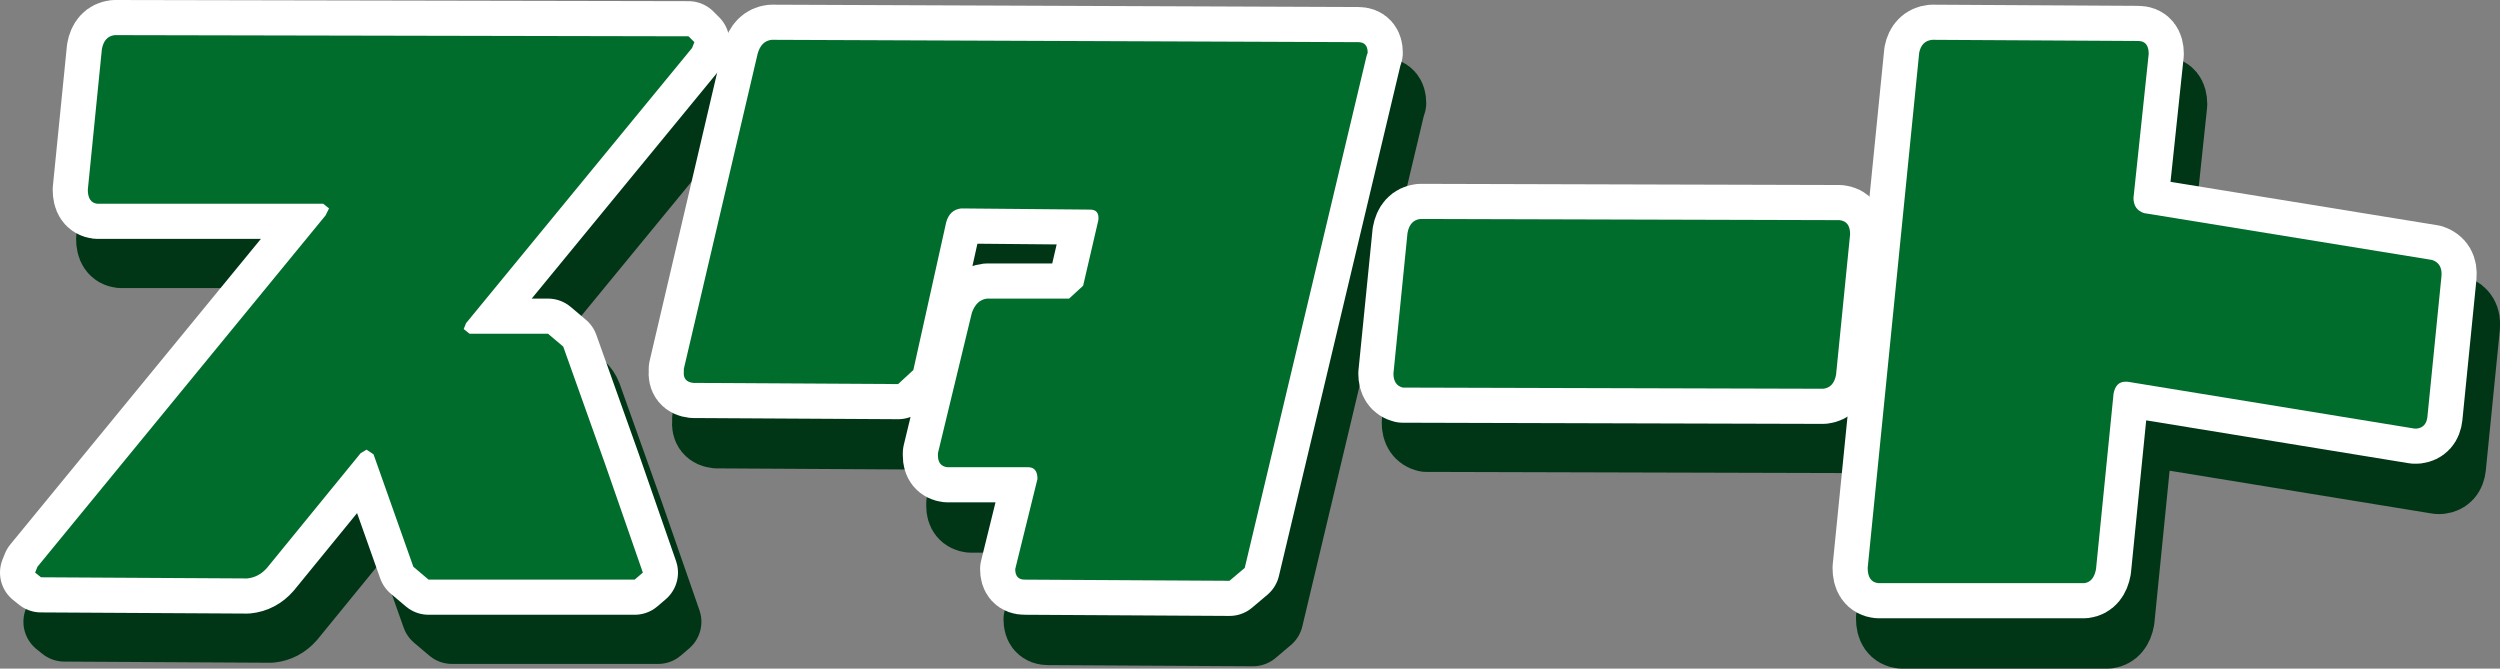
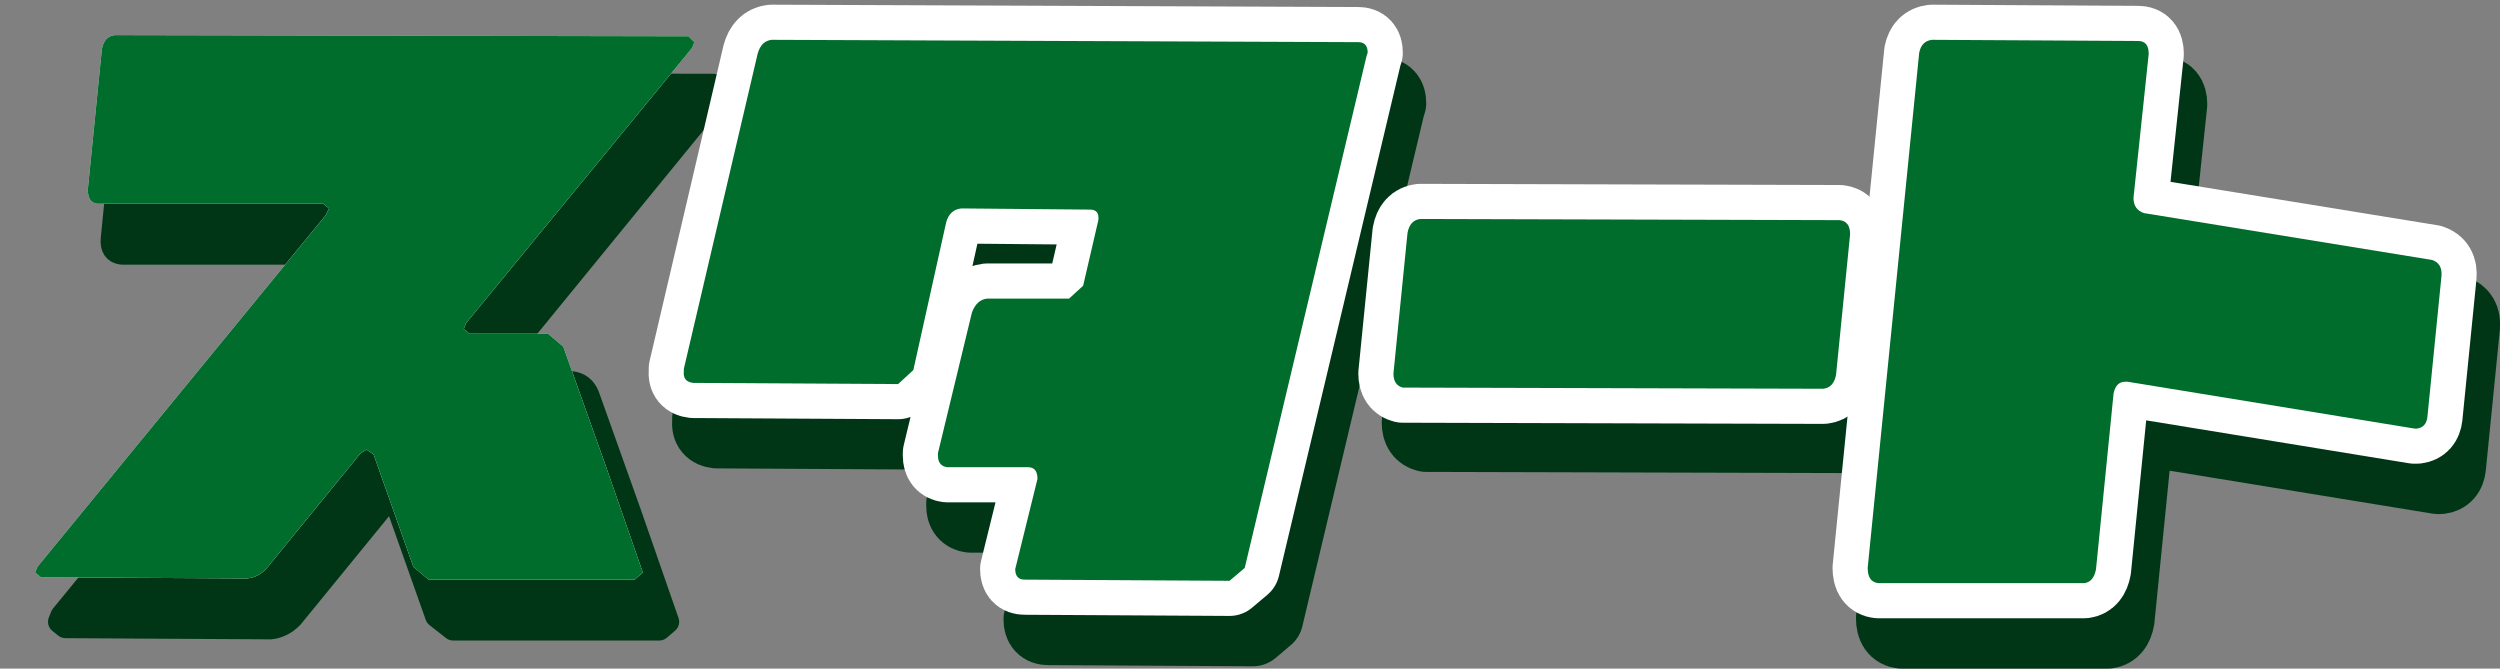
<svg xmlns="http://www.w3.org/2000/svg" height="28.55px" width="106.75px">
  <rect width="100%" height="100%" fill="#808080" stroke="none" />
  <g transform="matrix(1.0, 0.0, 0.0, 1.0, 1.5, 1.5)">
    <path d="M26.6 25.35 L17.8 25.35 17.15 24.8 15.45 20.0 Q15.4 19.85 15.15 19.8 15.05 19.8 14.9 19.95 L10.9 24.85 Q10.55 25.25 10.05 25.3 L1.25 25.25 1.0 25.05 1.1 24.8 13.4 9.8 13.55 9.5 13.3 9.3 3.65 9.3 Q3.25 9.25 3.25 8.7 L3.85 2.7 Q3.95 2.15 4.4 2.1 L28.9 2.15 29.15 2.4 29.05 2.65 19.4 14.4 19.3 14.65 19.55 14.85 22.9 14.85 Q23.35 14.9 23.55 15.4 L25.35 20.45 26.95 25.05 26.6 25.35" fill="#003616" fill-rule="evenodd" stroke="none" />
    <path d="M26.65 25.35 L17.85 25.35 17.15 24.8 15.45 20.0 Q15.45 19.85 15.2 19.8 L14.95 19.95 10.95 24.85 Q10.55 25.25 10.05 25.3 L1.3 25.25 1.05 25.05 1.15 24.8 13.45 9.8 13.55 9.5 13.35 9.3 3.7 9.3 Q3.25 9.25 3.3 8.7 L3.9 2.7 Q4.0 2.15 4.45 2.1 L28.95 2.15 29.2 2.4 29.05 2.65 19.45 14.4 19.35 14.65 19.6 14.85 22.9 14.85 Q23.4 14.9 23.6 15.4 L25.4 20.45 27.0 25.05 26.65 25.35 Z" fill="none" stroke="#003616" stroke-linecap="round" stroke-linejoin="round" stroke-width="1.0" />
    <path d="M57.85 3.05 L52.65 24.9 52.0 25.45 43.25 25.4 Q42.85 25.4 42.85 24.95 L43.8 21.1 Q43.8 20.6 43.4 20.6 L39.95 20.6 Q39.55 20.55 39.55 20.1 L39.55 20.0 41.0 14.0 Q41.2 13.45 41.65 13.4 L45.15 13.4 45.75 12.85 46.4 10.05 Q46.45 9.6 46.05 9.6 L40.55 9.55 Q40.05 9.6 39.9 10.15 L38.5 16.45 37.85 17.05 29.1 17.0 Q28.65 16.95 28.7 16.5 L28.7 16.4 31.85 2.95 Q32.0 2.4 32.45 2.35 L57.5 2.45 Q57.9 2.45 57.9 2.9 L57.85 3.05" fill="#003616" fill-rule="evenodd" stroke="none" />
-     <path d="M57.85 3.05 L52.65 24.9 52.0 25.45 43.25 25.4 Q42.85 25.4 42.85 24.95 L43.8 21.1 Q43.8 20.6 43.4 20.6 L39.95 20.6 Q39.55 20.55 39.55 20.1 L39.55 20.0 41.0 14.0 Q41.2 13.45 41.65 13.4 L45.15 13.4 45.75 12.85 46.4 10.05 Q46.45 9.6 46.05 9.6 L40.55 9.55 Q40.05 9.6 39.9 10.15 L38.45 16.45 37.85 17.05 29.1 17.0 Q28.65 16.95 28.7 16.5 L28.7 16.4 31.85 2.95 Q31.95 2.4 32.45 2.35 L57.5 2.45 Q57.9 2.45 57.9 2.9 L57.85 3.05 Z" fill="none" stroke="#003616" stroke-linecap="round" stroke-linejoin="round" stroke-width="1.0" />
    <path d="M77.35 17.2 L59.4 17.15 Q59.0 17.05 59.0 16.55 L59.6 10.55 Q59.7 10.0 60.15 9.95 L78.05 10.0 Q78.5 10.05 78.5 10.6 L77.9 16.6 77.35 17.2" fill="#003616" fill-rule="evenodd" stroke="none" />
    <path d="M77.3 17.2 L59.4 17.15 Q59.0 17.05 59.0 16.55 L59.6 10.55 Q59.7 10.0 60.15 9.95 L78.05 10.0 Q78.5 10.05 78.5 10.6 L77.9 16.6 Q77.8 17.15 77.3 17.2 Z" fill="none" stroke="#003616" stroke-linecap="round" stroke-linejoin="round" stroke-width="1.0" />
    <path d="M102.7 18.95 L102.6 18.95 90.35 16.95 90.25 16.95 Q89.85 16.95 89.75 17.45 L89.0 24.95 Q88.9 25.5 88.5 25.55 L79.7 25.55 Q79.25 25.5 79.25 24.9 L81.45 2.9 Q81.55 2.4 82.0 2.35 L90.8 2.4 Q91.25 2.4 91.25 2.95 L90.6 9.1 Q90.6 9.6 91.05 9.75 L103.35 11.75 Q103.8 11.9 103.75 12.45 L103.15 18.45 Q103.1 18.9 102.7 18.95" fill="#003616" fill-rule="evenodd" stroke="none" />
    <path d="M102.7 18.95 L102.6 18.95 90.3 16.95 90.25 16.95 Q89.85 16.95 89.75 17.45 L89.0 24.95 Q88.9 25.5 88.5 25.55 L79.7 25.55 Q79.25 25.5 79.25 24.9 L81.45 2.9 Q81.55 2.4 82.0 2.35 L90.8 2.4 Q91.25 2.4 91.25 2.95 L90.6 9.1 Q90.6 9.6 91.05 9.75 L103.35 11.75 Q103.8 11.9 103.75 12.45 L103.15 18.45 Q103.1 18.9 102.7 18.95 Z" fill="none" stroke="#003616" stroke-linecap="round" stroke-linejoin="round" stroke-width="1.0" />
    <path d="M26.6 25.35 L17.8 25.35 17.15 24.8 15.45 20.0 Q15.4 19.85 15.15 19.8 15.05 19.8 14.9 19.95 L10.9 24.85 Q10.55 25.25 10.05 25.3 L1.25 25.25 1.0 25.05 1.1 24.8 13.4 9.8 13.55 9.5 13.3 9.3 3.65 9.3 Q3.25 9.25 3.25 8.7 L3.85 2.7 Q3.95 2.15 4.4 2.1 L28.9 2.15 29.15 2.4 29.05 2.65 19.4 14.4 19.3 14.65 19.55 14.85 22.9 14.85 Q23.35 14.9 23.55 15.4 L25.35 20.45 26.95 25.05 26.6 25.35" fill="#003616" fill-rule="evenodd" stroke="none" />
-     <path d="M26.95 25.05 L26.6 25.35 17.8 25.35 17.15 24.8 15.45 20.0 Q15.4 19.85 15.15 19.8 15.05 19.8 14.9 19.95 L10.9 24.85 Q10.55 25.25 10.05 25.3 L1.25 25.25 1.0 25.05 1.1 24.8 13.4 9.8 13.55 9.5 13.3 9.3 3.65 9.3 Q3.25 9.25 3.25 8.7 L3.85 2.7 Q3.95 2.15 4.4 2.1 L28.9 2.15 29.15 2.4 29.05 2.65 19.4 14.4 19.3 14.65 19.55 14.85 22.9 14.85 Q23.35 14.9 23.55 15.4 L25.35 20.45 26.95 25.05 Z" fill="none" stroke="#003616" stroke-linecap="round" stroke-linejoin="round" stroke-width="3.0" />
    <path d="M57.85 3.05 L52.65 24.9 52.0 25.45 43.25 25.4 Q42.85 25.4 42.85 24.95 L43.8 21.1 Q43.8 20.6 43.4 20.6 L39.95 20.6 Q39.55 20.55 39.55 20.1 L39.55 20.0 41.0 14.0 Q41.2 13.45 41.65 13.4 L45.15 13.4 45.75 12.85 46.4 10.05 Q46.45 9.6 46.05 9.6 L40.55 9.55 Q40.05 9.6 39.9 10.15 L38.5 16.45 37.85 17.05 29.1 17.0 Q28.65 16.95 28.7 16.5 L28.7 16.4 31.85 2.95 Q32.0 2.4 32.45 2.35 L57.5 2.45 Q57.9 2.45 57.9 2.9 L57.85 3.05" fill="#003616" fill-rule="evenodd" stroke="none" />
    <path d="M57.85 3.05 L52.65 24.9 52.0 25.45 43.25 25.4 Q42.85 25.4 42.85 24.95 L43.8 21.1 Q43.8 20.6 43.4 20.6 L39.95 20.6 Q39.55 20.55 39.55 20.1 L39.55 20.0 41.0 14.0 Q41.2 13.45 41.65 13.4 L45.15 13.4 45.75 12.85 46.4 10.05 Q46.45 9.6 46.05 9.6 L40.55 9.55 Q40.05 9.6 39.9 10.15 L38.5 16.45 37.85 17.05 29.1 17.0 Q28.65 16.95 28.7 16.5 L28.7 16.4 31.85 2.95 Q32.0 2.4 32.45 2.35 L57.5 2.45 Q57.9 2.45 57.9 2.9 L57.85 3.05 Z" fill="none" stroke="#003616" stroke-linecap="round" stroke-linejoin="round" stroke-width="3.0" />
-     <path d="M77.35 17.2 L59.4 17.15 Q59.0 17.05 59.0 16.55 L59.6 10.55 Q59.7 10.0 60.15 9.95 L78.05 10.0 Q78.5 10.05 78.5 10.6 L77.9 16.6 77.35 17.2" fill="#003616" fill-rule="evenodd" stroke="none" />
+     <path d="M77.35 17.2 L59.4 17.15 Q59.0 17.05 59.0 16.55 Q59.7 10.0 60.15 9.95 L78.05 10.0 Q78.5 10.05 78.5 10.6 L77.9 16.6 77.35 17.2" fill="#003616" fill-rule="evenodd" stroke="none" />
    <path d="M77.35 17.2 L59.4 17.15 Q59.0 17.05 59.0 16.55 L59.6 10.55 Q59.7 10.0 60.15 9.95 L78.05 10.0 Q78.5 10.05 78.5 10.6 L77.9 16.6 77.35 17.2 Z" fill="none" stroke="#003616" stroke-linecap="round" stroke-linejoin="round" stroke-width="3.0" />
    <path d="M102.7 18.95 L102.6 18.95 90.35 16.95 90.25 16.95 Q89.85 16.95 89.75 17.45 L89.0 24.95 Q88.9 25.5 88.5 25.55 L79.7 25.55 Q79.25 25.5 79.25 24.9 L81.45 2.9 Q81.55 2.4 82.0 2.35 L90.8 2.4 Q91.25 2.4 91.25 2.95 L90.6 9.1 Q90.6 9.6 91.05 9.75 L103.35 11.75 Q103.8 11.9 103.75 12.45 L103.15 18.45 Q103.1 18.9 102.7 18.95" fill="#003616" fill-rule="evenodd" stroke="none" />
    <path d="M102.7 18.95 L102.6 18.95 90.35 16.95 90.25 16.95 Q89.85 16.95 89.75 17.45 L89.0 24.95 Q88.9 25.5 88.5 25.55 L79.7 25.55 Q79.25 25.5 79.25 24.9 L81.45 2.9 Q81.55 2.4 82.0 2.35 L90.8 2.4 Q91.25 2.4 91.25 2.95 L90.6 9.1 Q90.6 9.6 91.05 9.75 L103.35 11.75 Q103.8 11.9 103.75 12.45 L103.15 18.45 Q103.1 18.9 102.7 18.95 Z" fill="none" stroke="#003616" stroke-linecap="round" stroke-linejoin="round" stroke-width="3.0" />
    <path d="M25.6 23.25 L16.8 23.25 16.15 22.7 14.45 17.9 14.15 17.7 13.9 17.85 9.9 22.75 Q9.55 23.15 9.05 23.2 L0.25 23.15 0.0 22.95 0.1 22.7 12.4 7.7 12.55 7.4 12.3 7.2 2.65 7.2 Q2.25 7.15 2.25 6.6 L2.85 0.6 Q2.95 0.05 3.4 0.0 L27.9 0.05 28.15 0.3 28.05 0.55 18.4 12.3 18.3 12.55 18.55 12.75 21.9 12.75 22.55 13.3 24.35 18.35 25.95 22.95 25.6 23.25" fill="#ffffff" fill-rule="evenodd" stroke="none" />
    <path d="M56.85 0.9 L51.65 22.75 51.0 23.3 42.25 23.25 Q41.85 23.25 41.85 22.8 L42.8 18.95 Q42.8 18.45 42.4 18.45 L38.95 18.45 Q38.55 18.4 38.55 17.95 L38.55 17.85 40.0 11.85 Q40.2 11.3 40.65 11.25 L44.15 11.25 44.75 10.7 45.4 7.9 Q45.45 7.45 45.05 7.45 L39.55 7.4 Q39.05 7.45 38.9 8.0 L37.5 14.3 36.85 14.9 28.1 14.85 Q27.65 14.8 27.7 14.35 L27.7 14.25 30.85 0.8 Q31.0 0.25 31.45 0.2 L56.5 0.3 Q56.9 0.3 56.9 0.75 L56.85 0.9" fill="#ffffff" fill-rule="evenodd" stroke="none" />
    <path d="M76.35 15.1 L58.4 15.05 Q58.0 14.95 58.0 14.45 L58.6 8.45 Q58.7 7.9 59.15 7.85 L77.05 7.9 Q77.5 7.95 77.5 8.5 L76.9 14.5 Q76.8 15.05 76.35 15.1" fill="#ffffff" fill-rule="evenodd" stroke="none" />
    <path d="M101.7 16.8 L101.6 16.8 89.35 14.8 89.25 14.8 Q88.85 14.8 88.75 15.3 L88.0 22.8 Q87.9 23.35 87.5 23.4 L78.7 23.4 Q78.25 23.35 78.25 22.75 L80.45 0.75 Q80.55 0.25 81.0 0.2 L89.8 0.25 Q90.25 0.25 90.25 0.8 L89.6 6.95 Q89.6 7.45 90.05 7.6 L102.35 9.6 Q102.8 9.75 102.75 10.3 L102.15 16.3 Q102.1 16.75 101.7 16.8" fill="#ffffff" fill-rule="evenodd" stroke="none" />
-     <path d="M25.95 22.95 L25.6 23.25 16.8 23.25 16.15 22.7 14.45 17.9 14.15 17.7 13.9 17.85 9.9 22.75 Q9.55 23.15 9.05 23.2 L0.25 23.15 0.0 22.95 0.1 22.7 12.4 7.7 12.55 7.4 12.3 7.2 2.65 7.2 Q2.25 7.15 2.25 6.6 L2.85 0.6 Q2.95 0.05 3.4 0.0 L27.9 0.05 28.15 0.3 28.05 0.55 18.4 12.3 18.3 12.55 18.55 12.75 21.9 12.75 22.55 13.3 24.35 18.35 25.95 22.95 Z" fill="none" stroke="#ffffff" stroke-linecap="round" stroke-linejoin="round" stroke-width="3.0" />
    <path d="M56.85 0.9 L51.65 22.75 51.0 23.3 42.25 23.25 Q41.85 23.25 41.85 22.8 L42.8 18.95 Q42.8 18.45 42.4 18.45 L38.95 18.45 Q38.55 18.4 38.55 17.95 L38.55 17.85 40.0 11.85 Q40.2 11.3 40.65 11.25 L44.15 11.25 44.75 10.7 45.4 7.9 Q45.45 7.45 45.05 7.45 L39.55 7.4 Q39.05 7.45 38.9 8.0 L37.5 14.3 36.85 14.9 28.1 14.85 Q27.65 14.8 27.7 14.35 L27.7 14.25 30.85 0.8 Q31.0 0.25 31.45 0.2 L56.5 0.3 Q56.9 0.3 56.9 0.75 L56.85 0.9 Z" fill="none" stroke="#ffffff" stroke-linecap="round" stroke-linejoin="round" stroke-width="3.0" />
    <path d="M76.35 15.1 L58.4 15.05 Q58.0 14.95 58.0 14.45 L58.6 8.45 Q58.7 7.9 59.15 7.85 L77.05 7.9 Q77.5 7.95 77.5 8.5 L76.9 14.5 Q76.8 15.05 76.35 15.1 Z" fill="none" stroke="#ffffff" stroke-linecap="round" stroke-linejoin="round" stroke-width="3.0" />
    <path d="M101.7 16.8 L101.6 16.8 89.35 14.8 89.25 14.8 Q88.85 14.8 88.75 15.3 L88.0 22.8 Q87.9 23.35 87.5 23.4 L78.7 23.4 Q78.25 23.35 78.25 22.75 L80.45 0.75 Q80.55 0.25 81.0 0.2 L89.8 0.25 Q90.25 0.25 90.25 0.8 L89.6 6.95 Q89.6 7.45 90.05 7.6 L102.35 9.6 Q102.8 9.75 102.75 10.3 L102.15 16.3 Q102.1 16.75 101.7 16.8 Z" fill="none" stroke="#ffffff" stroke-linecap="round" stroke-linejoin="round" stroke-width="3.0" />
    <path d="M25.6 23.25 L16.8 23.25 16.15 22.7 14.45 17.9 14.15 17.7 13.9 17.85 9.9 22.75 Q9.55 23.15 9.05 23.2 L0.25 23.15 0.0 22.95 0.1 22.7 12.4 7.7 12.55 7.4 12.3 7.2 2.65 7.2 Q2.25 7.15 2.25 6.6 L2.85 0.6 Q2.95 0.05 3.4 0.0 L27.9 0.05 28.15 0.3 28.05 0.55 18.4 12.3 18.3 12.55 18.55 12.75 21.9 12.75 22.55 13.3 24.35 18.35 25.95 22.95 25.6 23.25" fill="#006d2c" fill-rule="evenodd" stroke="none" />
    <path d="M56.85 0.9 L51.65 22.75 51.0 23.3 42.25 23.25 Q41.85 23.25 41.85 22.8 L42.8 18.95 Q42.8 18.45 42.4 18.45 L38.95 18.45 Q38.55 18.4 38.55 17.95 L38.55 17.85 40.0 11.85 Q40.2 11.3 40.65 11.25 L44.15 11.25 44.75 10.7 45.4 7.9 Q45.45 7.45 45.05 7.45 L39.55 7.4 Q39.05 7.45 38.9 8.0 L37.5 14.3 36.85 14.9 28.1 14.85 Q27.65 14.8 27.7 14.35 L27.7 14.25 30.85 0.8 Q31.0 0.25 31.45 0.2 L56.5 0.3 Q56.9 0.3 56.9 0.75 L56.85 0.9" fill="#006d2c" fill-rule="evenodd" stroke="none" />
    <path d="M76.35 15.1 L58.4 15.05 Q58.0 14.95 58.0 14.45 L58.6 8.45 Q58.7 7.9 59.15 7.85 L77.05 7.9 Q77.5 7.95 77.5 8.5 L76.9 14.5 Q76.8 15.05 76.35 15.1" fill="#006d2c" fill-rule="evenodd" stroke="none" />
    <path d="M101.7 16.8 L101.6 16.8 89.35 14.8 89.25 14.8 Q88.85 14.8 88.75 15.3 L88.0 22.8 Q87.9 23.35 87.5 23.4 L78.7 23.4 Q78.25 23.35 78.25 22.75 L80.45 0.75 Q80.55 0.25 81.0 0.2 L89.8 0.25 Q90.25 0.25 90.25 0.8 L89.6 6.95 Q89.6 7.45 90.05 7.6 L102.35 9.6 Q102.8 9.75 102.75 10.3 L102.15 16.3 Q102.1 16.75 101.7 16.8" fill="#006d2c" fill-rule="evenodd" stroke="none" />
  </g>
</svg>